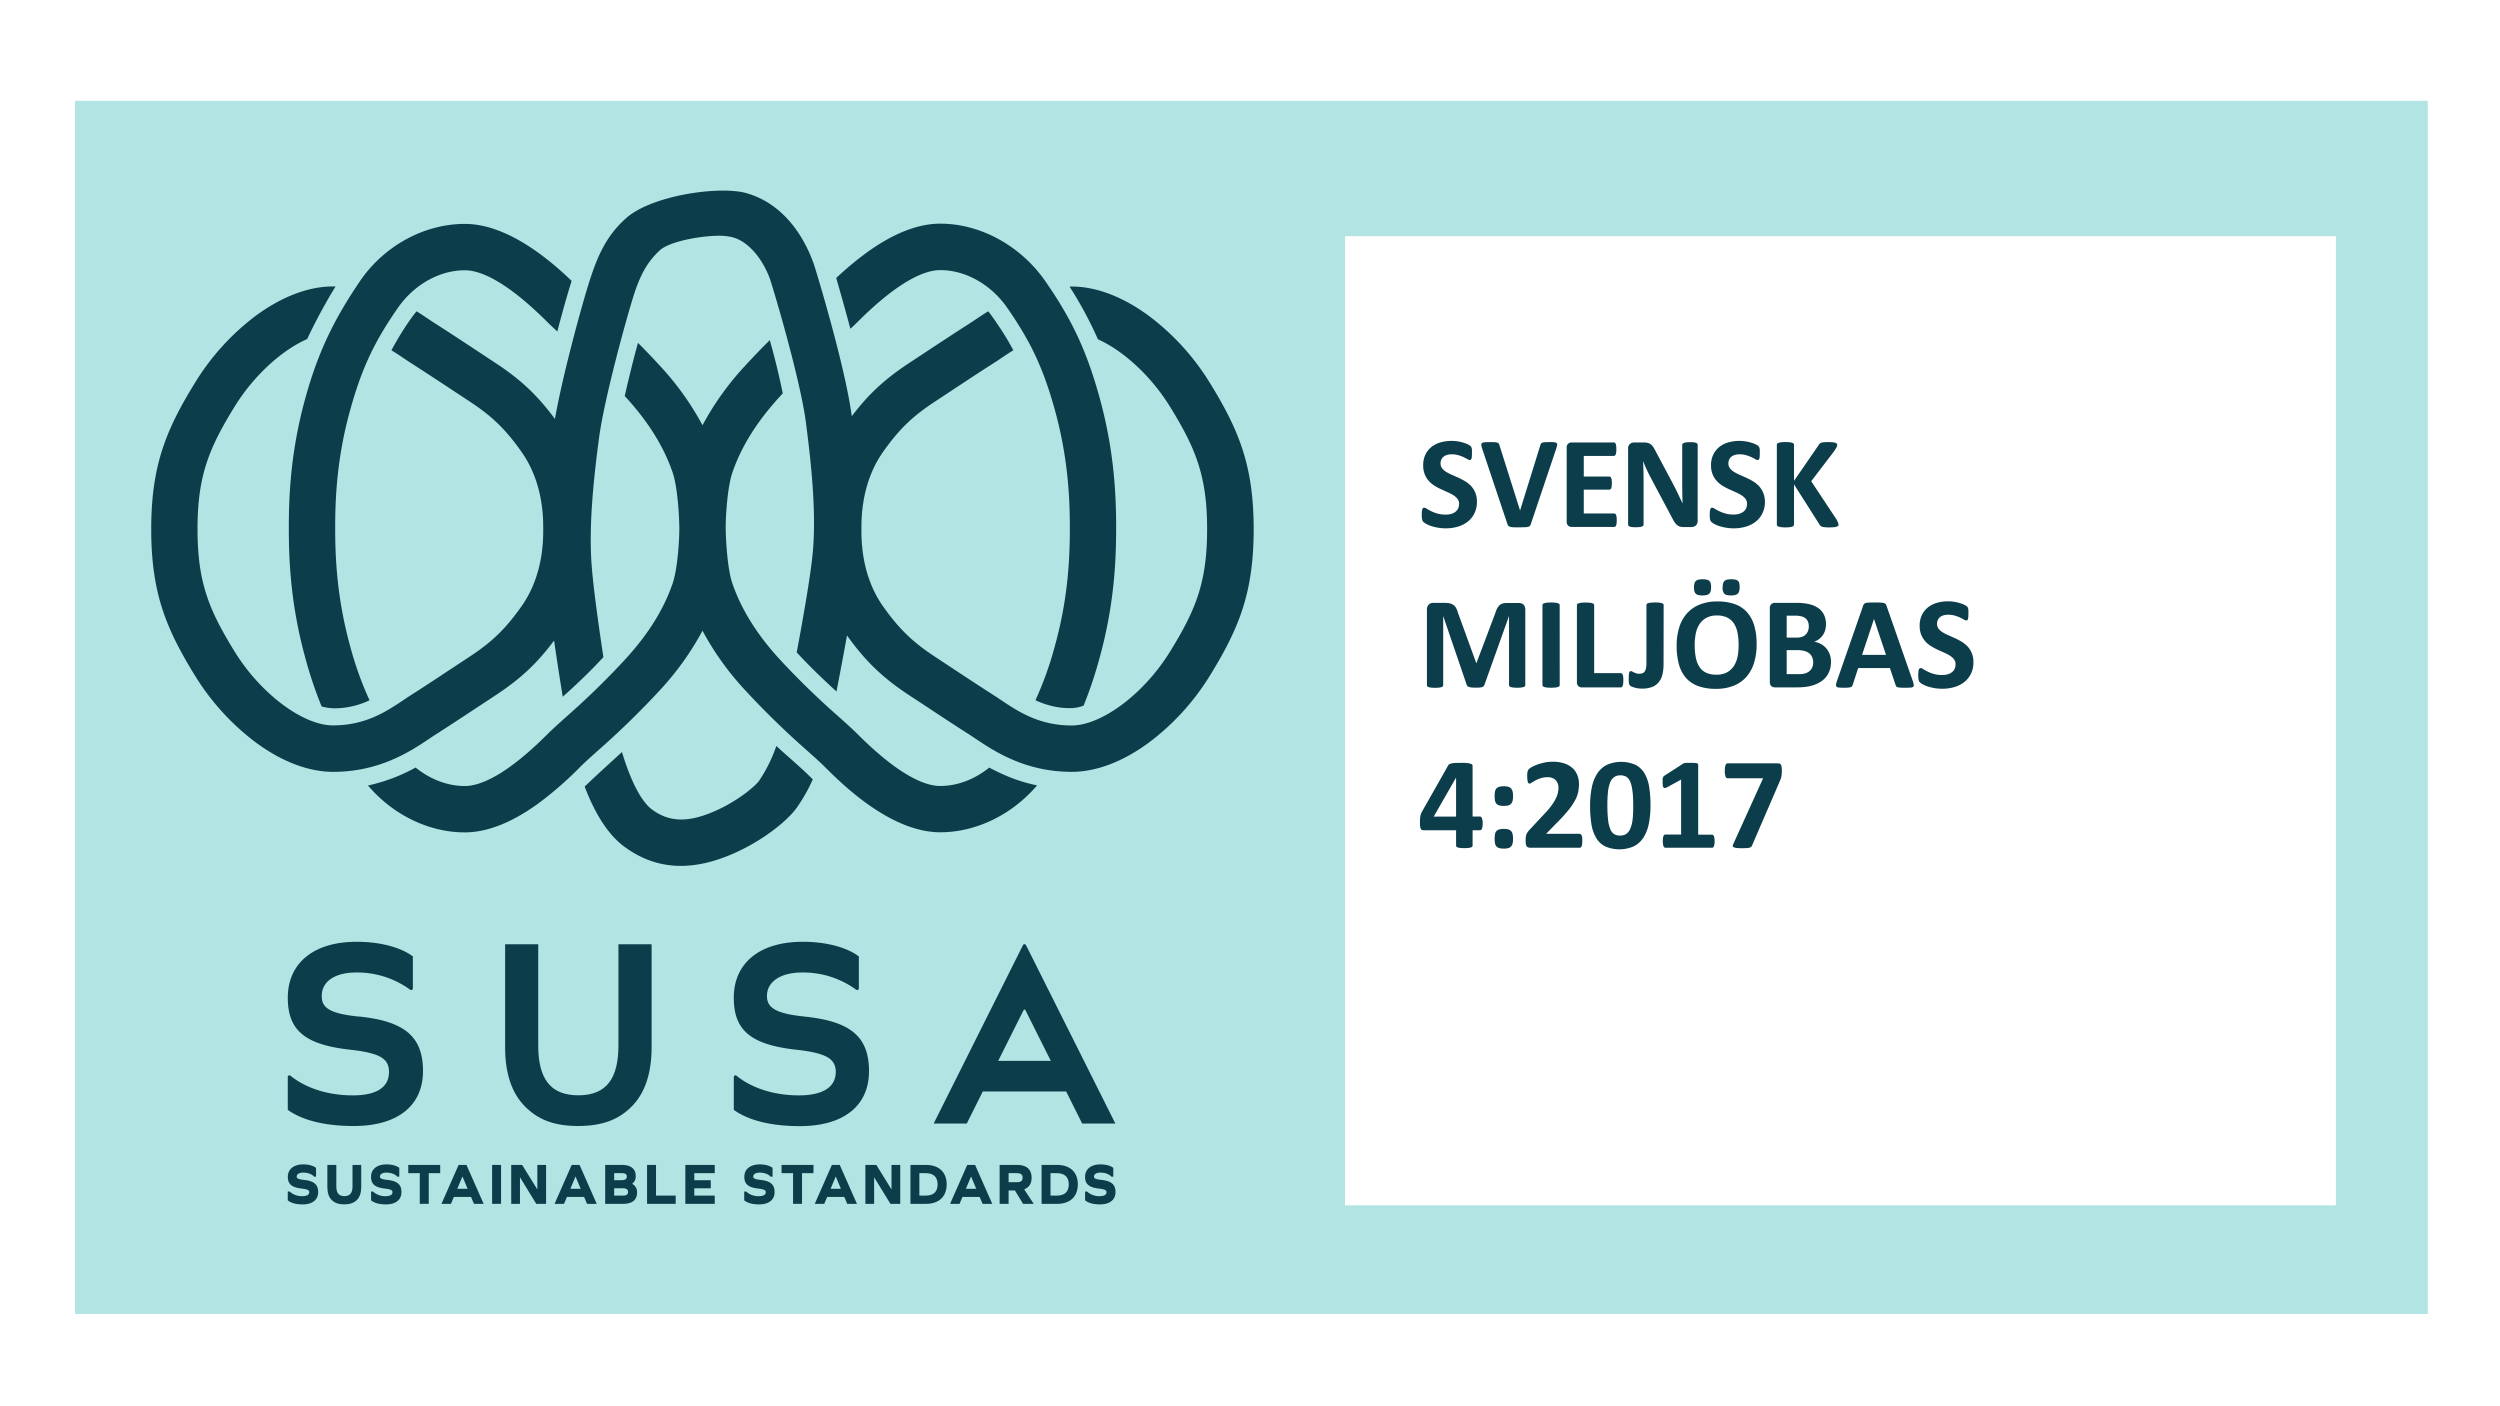
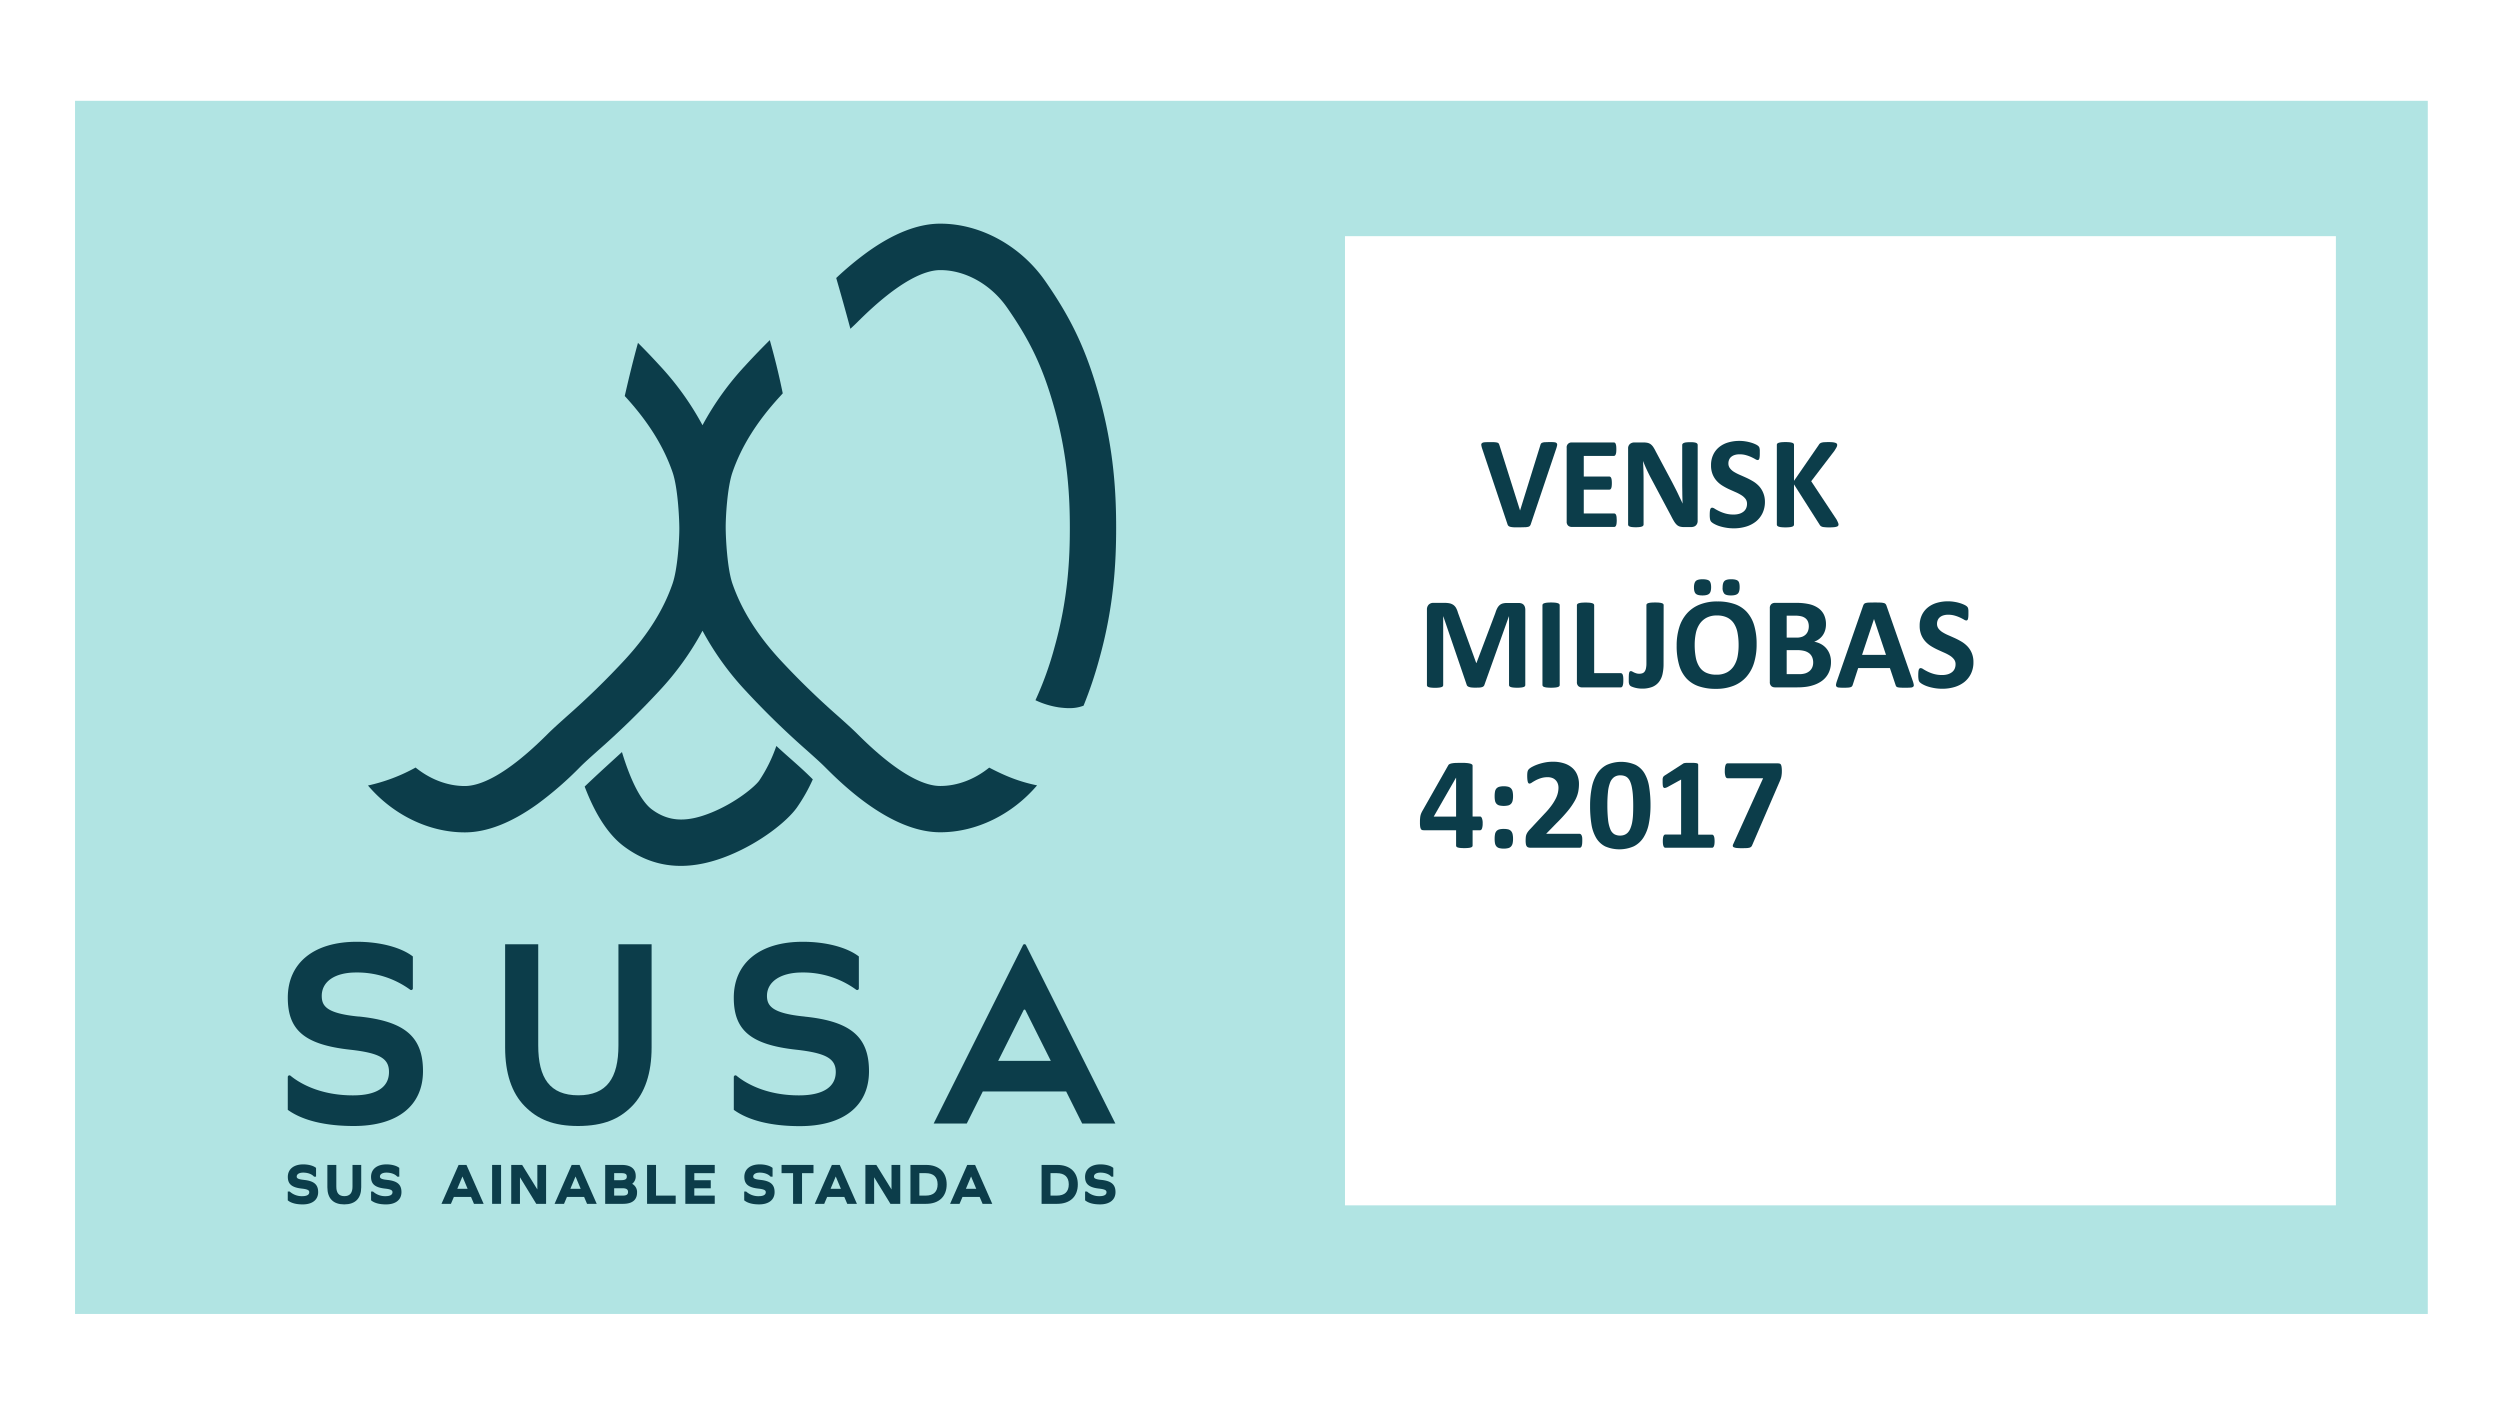
<svg xmlns="http://www.w3.org/2000/svg" id="Lager_1" data-name="Lager 1" viewBox="0 0 1496.11 841.33">
  <defs>
    <style>.cls-1{fill:#fff;}.cls-2{fill:#b1e4e3;}.cls-3{fill:#0c3d4a;}</style>
  </defs>
  <rect class="cls-1" width="1496.11" height="841.33" />
  <rect class="cls-2" x="44.9" y="60.33" width="1408" height="726" />
  <rect class="cls-1" x="804.9" y="141.33" width="593" height="580" />
-   <path class="cls-3" d="M884.11,300.33a15.57,15.57,0,0,1-1.48,7,14.49,14.49,0,0,1-4,5,17.6,17.6,0,0,1-5.93,3,25.2,25.2,0,0,1-7.27,1,26.31,26.31,0,0,1-4.86-.43,27.37,27.37,0,0,1-4-1,16.4,16.4,0,0,1-2.87-1.27,8.13,8.13,0,0,1-1.66-1.17,2.91,2.91,0,0,1-.72-1.47,12.75,12.75,0,0,1-.22-2.75c0-.81,0-1.48.08-2a6.19,6.19,0,0,1,.25-1.33,1.48,1.48,0,0,1,.47-.72,1.18,1.18,0,0,1,.69-.22,3.26,3.26,0,0,1,1.54.65,26.82,26.82,0,0,0,2.56,1.42,22.1,22.1,0,0,0,3.73,1.43,17.64,17.64,0,0,0,5,.64,11.59,11.59,0,0,0,3.36-.44,7.65,7.65,0,0,0,2.52-1.27,5.46,5.46,0,0,0,1.58-2,6.5,6.5,0,0,0,.55-2.69,4.75,4.75,0,0,0-.94-3,9.46,9.46,0,0,0-2.44-2.19,27.2,27.2,0,0,0-3.42-1.79c-1.28-.56-2.59-1.16-3.95-1.78a37.43,37.43,0,0,1-3.94-2.13,15.62,15.62,0,0,1-3.42-2.85A13.46,13.46,0,0,1,852.9,284a14.08,14.08,0,0,1-.94-5.43,14.3,14.3,0,0,1,1.35-6.38,13.1,13.1,0,0,1,3.63-4.57,15.39,15.39,0,0,1,5.39-2.72,23.58,23.58,0,0,1,6.59-.9,23,23,0,0,1,3.59.28,24.46,24.46,0,0,1,3.36.74,18.7,18.7,0,0,1,2.77,1.05,6.38,6.38,0,0,1,1.6,1,2.85,2.85,0,0,1,.53.66,3.15,3.15,0,0,1,.23.73,6.19,6.19,0,0,1,.14,1.13c0,.45,0,1,0,1.7s0,1.39-.06,1.91a7.43,7.43,0,0,1-.19,1.29,1.56,1.56,0,0,1-.39.74,1,1,0,0,1-.69.24,3.19,3.19,0,0,1-1.36-.55c-.63-.36-1.4-.76-2.31-1.19a22,22,0,0,0-3.16-1.17,14.08,14.08,0,0,0-3.95-.53,9.51,9.51,0,0,0-2.93.41,6.06,6.06,0,0,0-2.09,1.13,4.59,4.59,0,0,0-1.25,1.74,5.75,5.75,0,0,0-.41,2.15,4.74,4.74,0,0,0,.92,2.91,8.8,8.8,0,0,0,2.46,2.19,25.92,25.92,0,0,0,3.5,1.79c1.3.56,2.63,1.16,4,1.78a42.65,42.65,0,0,1,4,2.13,16.24,16.24,0,0,1,3.47,2.85,13.12,13.12,0,0,1,2.46,3.91A13.59,13.59,0,0,1,884.11,300.33Z" transform="translate(-0.26 -0.15)" />
  <path class="cls-3" d="M916.4,313.69a3.23,3.23,0,0,1-.51,1.07,1.91,1.91,0,0,1-1,.63,8.46,8.46,0,0,1-1.92.27c-.81,0-1.86.06-3.16.06-1,0-1.94,0-2.68,0s-1.37,0-1.89-.1a6.48,6.48,0,0,1-1.27-.23,2.72,2.72,0,0,1-.82-.39,1.63,1.63,0,0,1-.51-.57,4.32,4.32,0,0,1-.33-.84l-15-44.8a12.75,12.75,0,0,1-.57-2.23,1.34,1.34,0,0,1,.39-1.23,3.09,3.09,0,0,1,1.66-.51c.78-.06,1.88-.09,3.28-.09,1.2,0,2.14,0,2.82.07a6.77,6.77,0,0,1,1.56.28,1.32,1.32,0,0,1,.76.58,6.3,6.3,0,0,1,.41,1l12.31,39h0L922,266.82a4,4,0,0,1,.4-1.08,1.51,1.51,0,0,1,.8-.64,5.46,5.46,0,0,1,1.62-.32c.7,0,1.66-.07,2.89-.07s2.13,0,2.79.11a2.06,2.06,0,0,1,1.37.57,1.56,1.56,0,0,1,.23,1.27,14.44,14.44,0,0,1-.6,2.19Z" transform="translate(-0.26 -0.15)" />
-   <path class="cls-3" d="M967.79,311.46a16.37,16.37,0,0,1-.1,1.9,5.07,5.07,0,0,1-.29,1.23,1.6,1.6,0,0,1-.49.68,1,1,0,0,1-.65.22H940.87a3.2,3.2,0,0,1-2.16-.76,3.12,3.12,0,0,1-.88-2.48V268.18a2.86,2.86,0,0,1,3-3.24h25.24a1,1,0,0,1,.62.2,1.41,1.41,0,0,1,.47.68,5.46,5.46,0,0,1,.3,1.25,17,17,0,0,1,.09,1.93,16.27,16.27,0,0,1-.09,1.86,5,5,0,0,1-.3,1.23,1.57,1.57,0,0,1-.47.68.94.94,0,0,1-.62.22H948.06v12.34h15.27a1,1,0,0,1,.65.22,1.59,1.59,0,0,1,.49.66,4.38,4.38,0,0,1,.29,1.21,14.06,14.06,0,0,1,.1,1.86,13.82,13.82,0,0,1-.1,1.87,4.31,4.31,0,0,1-.29,1.19,1.49,1.49,0,0,1-.49.65,1.15,1.15,0,0,1-.65.19H948.06v14.26h18.2a1,1,0,0,1,.65.22,1.6,1.6,0,0,1,.49.68,5.07,5.07,0,0,1,.29,1.23A16.32,16.32,0,0,1,967.79,311.46Z" transform="translate(-0.26 -0.15)" />
+   <path class="cls-3" d="M967.79,311.46a16.37,16.37,0,0,1-.1,1.9,5.07,5.07,0,0,1-.29,1.23,1.6,1.6,0,0,1-.49.68,1,1,0,0,1-.65.22H940.87a3.2,3.2,0,0,1-2.16-.76,3.12,3.12,0,0,1-.88-2.48V268.18a2.86,2.86,0,0,1,3-3.24h25.24a1,1,0,0,1,.62.2,1.41,1.41,0,0,1,.47.68,5.46,5.46,0,0,1,.3,1.25,17,17,0,0,1,.09,1.93,16.27,16.27,0,0,1-.09,1.86,5,5,0,0,1-.3,1.23,1.57,1.57,0,0,1-.47.68.94.94,0,0,1-.62.22H948.06v12.34h15.27a1,1,0,0,1,.65.22,1.59,1.59,0,0,1,.49.66,4.38,4.38,0,0,1,.29,1.21,14.06,14.06,0,0,1,.1,1.86,13.82,13.82,0,0,1-.1,1.87,4.31,4.31,0,0,1-.29,1.19,1.49,1.49,0,0,1-.49.65,1.15,1.15,0,0,1-.65.19H948.06v14.26h18.2a1,1,0,0,1,.65.22,1.6,1.6,0,0,1,.49.68,5.07,5.07,0,0,1,.29,1.23Z" transform="translate(-0.26 -0.15)" />
  <path class="cls-3" d="M1016.21,311.89a3.92,3.92,0,0,1-.31,1.61,3.58,3.58,0,0,1-.84,1.17,3.23,3.23,0,0,1-1.25.68,5.23,5.23,0,0,1-1.47.22H1008a9.17,9.17,0,0,1-2.37-.28,4.69,4.69,0,0,1-1.83-1,9,9,0,0,1-1.62-2c-.52-.82-1.11-1.88-1.76-3.18l-12.58-23.63q-1.09-2.11-2.23-4.55t-2-4.75h-.07c.1,1.87.18,3.74.23,5.61s.08,3.78.08,5.76V314a1.19,1.19,0,0,1-.22.71,1.62,1.62,0,0,1-.74.52,5.32,5.32,0,0,1-1.42.33,18.09,18.09,0,0,1-2.31.12,17.73,17.73,0,0,1-2.27-.12,5.06,5.06,0,0,1-1.4-.33,1.48,1.48,0,0,1-.7-.52,1.25,1.25,0,0,1-.2-.71V268.61a3.43,3.43,0,0,1,1.07-2.75,4,4,0,0,1,2.64-.92h5.51a11,11,0,0,1,2.5.25,5.23,5.23,0,0,1,1.82.84,6.82,6.82,0,0,1,1.5,1.63,20.34,20.34,0,0,1,1.44,2.55l9.85,18.48c.57,1.12,1.14,2.22,1.7,3.3s1.1,2.16,1.62,3.24,1,2.15,1.52,3.19,1,2.08,1.45,3.12h0q-.12-2.73-.18-5.7c0-2-.06-3.87-.06-5.66V266.46a1.12,1.12,0,0,1,.24-.7,1.82,1.82,0,0,1,.78-.55,5.49,5.49,0,0,1,1.44-.33c.6-.06,1.37-.1,2.31-.1s1.62,0,2.22.1a4.8,4.8,0,0,1,1.39.33,1.56,1.56,0,0,1,.68.55,1.3,1.3,0,0,1,.2.7Z" transform="translate(-0.26 -0.15)" />
  <path class="cls-3" d="M1056.47,300.33a15.57,15.57,0,0,1-1.49,7,14.46,14.46,0,0,1-4,5,17.56,17.56,0,0,1-5.94,3,25.13,25.13,0,0,1-7.26,1,26.5,26.5,0,0,1-4.87-.43,26.88,26.88,0,0,1-4-1,16.07,16.07,0,0,1-2.87-1.27,7.85,7.85,0,0,1-1.66-1.17,3,3,0,0,1-.73-1.47,13.57,13.57,0,0,1-.21-2.75,19.44,19.44,0,0,1,.08-2,5.63,5.63,0,0,1,.25-1.33,1.42,1.42,0,0,1,.47-.72,1.15,1.15,0,0,1,.68-.22,3.28,3.28,0,0,1,1.55.65A26.5,26.5,0,0,0,1029,306a22.57,22.57,0,0,0,3.74,1.43,17.57,17.57,0,0,0,5,.64,11.59,11.59,0,0,0,3.36-.44,7.65,7.65,0,0,0,2.52-1.27,5.49,5.49,0,0,0,1.59-2,6.5,6.5,0,0,0,.54-2.69,4.74,4.74,0,0,0-.93-3,9.35,9.35,0,0,0-2.45-2.19,26.37,26.37,0,0,0-3.41-1.79c-1.28-.56-2.6-1.16-4-1.78a37.43,37.43,0,0,1-3.94-2.13,15.62,15.62,0,0,1-3.42-2.85,13.25,13.25,0,0,1-2.44-3.93,14.08,14.08,0,0,1-.94-5.43,14.3,14.3,0,0,1,1.35-6.38,13,13,0,0,1,3.63-4.57,15.3,15.3,0,0,1,5.39-2.72,23.51,23.51,0,0,1,6.58-.9,23,23,0,0,1,3.6.28,24.64,24.64,0,0,1,3.35.74,18.42,18.42,0,0,1,2.78,1.05,6.58,6.58,0,0,1,1.6,1,2.85,2.85,0,0,1,.53.66,3.15,3.15,0,0,1,.23.73,7.22,7.22,0,0,1,.14,1.13c0,.45,0,1,0,1.7s0,1.39-.06,1.91a7.32,7.32,0,0,1-.2,1.29,1.47,1.47,0,0,1-.39.74.94.94,0,0,1-.68.24,3.22,3.22,0,0,1-1.37-.55c-.62-.36-1.39-.76-2.3-1.19a22.1,22.1,0,0,0-3.17-1.17,14,14,0,0,0-3.94-.53,9.51,9.51,0,0,0-2.93.41,6,6,0,0,0-2.09,1.13,4.48,4.48,0,0,0-1.25,1.74,5.56,5.56,0,0,0-.41,2.15,4.68,4.68,0,0,0,.92,2.91,8.8,8.8,0,0,0,2.46,2.19,26.38,26.38,0,0,0,3.49,1.79c1.3.56,2.63,1.16,4,1.78a41.28,41.28,0,0,1,4,2.13,16.55,16.55,0,0,1,3.48,2.85,13.53,13.53,0,0,1,2.46,3.91A13.77,13.77,0,0,1,1056.47,300.33Z" transform="translate(-0.26 -0.15)" />
  <path class="cls-3" d="M1100.51,314a1.41,1.41,0,0,1-.21.77,1.59,1.59,0,0,1-.82.54,7,7,0,0,1-1.66.33,24.35,24.35,0,0,1-2.66.12,24,24,0,0,1-3.65-.19,3.59,3.59,0,0,1-1.6-.59,2.8,2.8,0,0,1-.77-.94l-15.27-24v24a1.26,1.26,0,0,1-.23.75,1.81,1.81,0,0,1-.82.52,6.46,6.46,0,0,1-1.57.33,21.15,21.15,0,0,1-2.5.12,21.37,21.37,0,0,1-2.48-.12,6.44,6.44,0,0,1-1.58-.33,2,2,0,0,1-.84-.52,1.15,1.15,0,0,1-.25-.75V266.39a1.15,1.15,0,0,1,.25-.75,1.85,1.85,0,0,1,.84-.5,8.34,8.34,0,0,1,1.58-.32,24.21,24.21,0,0,1,2.48-.11,23.94,23.94,0,0,1,2.5.11,8.39,8.39,0,0,1,1.57.32,1.72,1.72,0,0,1,.82.5,1.26,1.26,0,0,1,.23.75v21.52l14.81-21.48a2.8,2.8,0,0,1,.66-.84,2.73,2.73,0,0,1,1-.53,7.91,7.91,0,0,1,1.6-.28c.65,0,1.48-.07,2.5-.07a25.8,25.8,0,0,1,2.58.11,7.43,7.43,0,0,1,1.62.34,1.76,1.76,0,0,1,.84.52,1.2,1.2,0,0,1,.23.71,3.09,3.09,0,0,1-.35,1.36c-.24.47-.68,1.21-1.33,2.23l-13.87,18.16L1099.3,311a18.94,18.94,0,0,1,1,2.12A3.15,3.15,0,0,1,1100.51,314Z" transform="translate(-0.26 -0.15)" />
  <path class="cls-3" d="M913.06,410.08a1.21,1.21,0,0,1-.22.7,1.47,1.47,0,0,1-.78.51,7.22,7.22,0,0,1-1.5.31,19.49,19.49,0,0,1-2.39.12,18.94,18.94,0,0,1-2.34-.12,6.83,6.83,0,0,1-1.49-.31,1.66,1.66,0,0,1-.78-.51,1.15,1.15,0,0,1-.23-.7V369h-.08L888.6,410a1.8,1.8,0,0,1-.51.84,2.46,2.46,0,0,1-1,.53,6.59,6.59,0,0,1-1.55.25c-.62,0-1.38.06-2.26.06a21,21,0,0,1-2.27-.1,6.22,6.22,0,0,1-1.54-.31,2.9,2.9,0,0,1-1-.53,1.5,1.5,0,0,1-.47-.74L864,369h-.07v41.13a1.21,1.21,0,0,1-.22.7,1.5,1.5,0,0,1-.8.51,7.52,7.52,0,0,1-1.5.31,23.17,23.17,0,0,1-4.71,0,6.94,6.94,0,0,1-1.5-.31,1.55,1.55,0,0,1-.79-.51,1.2,1.2,0,0,1-.21-.7V365a4.11,4.11,0,0,1,1.05-3,3.79,3.79,0,0,1,2.82-1.06h6.72a14.45,14.45,0,0,1,3.08.29,6.21,6.21,0,0,1,2.23,1,5.6,5.6,0,0,1,1.56,1.8,12.59,12.59,0,0,1,1.09,2.75l10.94,30.12h.16l11.33-30a14.75,14.75,0,0,1,1.11-2.77,6.27,6.27,0,0,1,1.41-1.84,4.65,4.65,0,0,1,1.89-1,10.14,10.14,0,0,1,2.54-.29H909a5.45,5.45,0,0,1,1.82.27,3.21,3.21,0,0,1,1.25.8,3.73,3.73,0,0,1,.74,1.29,5.49,5.49,0,0,1,.26,1.74Z" transform="translate(-0.26 -0.15)" />
  <path class="cls-3" d="M933.66,410.08a1.06,1.06,0,0,1-.25.7,1.78,1.78,0,0,1-.84.51,7.62,7.62,0,0,1-1.56.31,25.89,25.89,0,0,1-5,0,7.57,7.57,0,0,1-1.58-.31,1.68,1.68,0,0,1-.84-.51,1.06,1.06,0,0,1-.26-.7V362.35a1.11,1.11,0,0,1,.26-.71,1.79,1.79,0,0,1,.85-.5,9,9,0,0,1,1.59-.32,23.51,23.51,0,0,1,2.46-.11,24.08,24.08,0,0,1,2.5.11,8.26,8.26,0,0,1,1.56.32,1.85,1.85,0,0,1,.84.5,1.1,1.1,0,0,1,.25.71Z" transform="translate(-0.26 -0.15)" />
  <path class="cls-3" d="M971.73,407.19a18,18,0,0,1-.09,2,6.14,6.14,0,0,1-.3,1.33,1.64,1.64,0,0,1-.49.76,1,1,0,0,1-.68.24H947a3.22,3.22,0,0,1-2.17-.76,3.12,3.12,0,0,1-.88-2.48v-45.9a1.1,1.1,0,0,1,.25-.71,1.85,1.85,0,0,1,.84-.5,8.3,8.3,0,0,1,1.59-.32,28.24,28.24,0,0,1,5,0,8.26,8.26,0,0,1,1.56.32,1.85,1.85,0,0,1,.84.5,1.1,1.1,0,0,1,.25.71V403h15.9a1.07,1.07,0,0,1,.68.22,1.48,1.48,0,0,1,.49.7,5.47,5.47,0,0,1,.3,1.29A18,18,0,0,1,971.73,407.19Z" transform="translate(-0.26 -0.15)" />
  <path class="cls-3" d="M995.81,397.43a27.26,27.26,0,0,1-.64,6.19A11.65,11.65,0,0,1,993,408.3a9.66,9.66,0,0,1-4,2.95,16.42,16.42,0,0,1-6.17,1,15.14,15.14,0,0,1-2.33-.18,14.72,14.72,0,0,1-2.11-.45,12.68,12.68,0,0,1-1.66-.58,3,3,0,0,1-.93-.57,2.41,2.41,0,0,1-.39-.53,2.77,2.77,0,0,1-.28-.72,5.32,5.32,0,0,1-.15-1.11c0-.44,0-1,0-1.68q0-1.33.06-2.25a7.41,7.41,0,0,1,.19-1.44,1.47,1.47,0,0,1,.39-.75,1,1,0,0,1,.65-.21,1.93,1.93,0,0,1,.82.25c.31.17.66.35,1,.53a12.76,12.76,0,0,0,1.37.53,5.91,5.91,0,0,0,1.83.25,5.5,5.5,0,0,0,1.86-.29,2.82,2.82,0,0,0,1.33-1,5.15,5.15,0,0,0,.8-1.93,14.8,14.8,0,0,0,.27-3.12V362.27a1,1,0,0,1,.26-.68,1.77,1.77,0,0,1,.82-.49,7.27,7.27,0,0,1,1.58-.3c.67-.06,1.51-.09,2.5-.09s1.81,0,2.46.09a8.09,8.09,0,0,1,1.58.3,1.87,1.87,0,0,1,.86.49,1,1,0,0,1,.25.68Z" transform="translate(-0.26 -0.15)" />
  <path class="cls-3" d="M1051.5,385.63a37.49,37.49,0,0,1-1.56,11.25,22.65,22.65,0,0,1-4.65,8.42,20,20,0,0,1-7.64,5.27,28.24,28.24,0,0,1-10.52,1.82,31,31,0,0,1-10.3-1.55,17.8,17.8,0,0,1-7.32-4.7,20.22,20.22,0,0,1-4.4-8.05,40.74,40.74,0,0,1-1.46-11.56,36.35,36.35,0,0,1,1.56-11,22.45,22.45,0,0,1,4.65-8.34,20.24,20.24,0,0,1,7.64-5.27,27.94,27.94,0,0,1,10.56-1.84,30.8,30.8,0,0,1,10.14,1.53,17.7,17.7,0,0,1,7.34,4.68,20.53,20.53,0,0,1,4.46,8A38.54,38.54,0,0,1,1051.5,385.63Zm-27.23-34.06c0,1.82-.35,3.1-1.07,3.82s-2.08,1.1-4.08,1.1-3.36-.35-4.06-1.06-1.06-1.94-1.06-3.71.37-3.13,1.09-3.85,2.09-1.07,4.07-1.07,3.39.35,4.08,1S1024.27,349.77,1024.27,351.57Zm16.45,34.61a38.31,38.31,0,0,0-.63-7.25,15.55,15.55,0,0,0-2.12-5.59,10.22,10.22,0,0,0-4-3.59,13.69,13.69,0,0,0-6.25-1.27,12.83,12.83,0,0,0-6.33,1.43,11.69,11.69,0,0,0-4.1,3.8,15.63,15.63,0,0,0-2.2,5.57,33.88,33.88,0,0,0-.65,6.74,39.88,39.88,0,0,0,.63,7.44,15.67,15.67,0,0,0,2.11,5.64,9.56,9.56,0,0,0,4,3.58,14.21,14.21,0,0,0,6.29,1.23,12.94,12.94,0,0,0,6.33-1.41,11.3,11.3,0,0,0,4.1-3.82,16.24,16.24,0,0,0,2.21-5.65A35.65,35.65,0,0,0,1040.72,386.18Zm.62-34.61c0,1.82-.36,3.1-1.09,3.82s-2.1,1.1-4.1,1.1-3.35-.35-4-1.06a5.24,5.24,0,0,1-1-3.71c0-1.85.36-3.13,1.08-3.85s2.07-1.07,4.08-1.07,3.36.35,4.06,1S1041.34,349.77,1041.34,351.57Z" transform="translate(-0.26 -0.15)" />
  <path class="cls-3" d="M1096,396.33a14.92,14.92,0,0,1-.75,4.88,12.89,12.89,0,0,1-5.17,6.76,18.08,18.08,0,0,1-4,2,24.25,24.25,0,0,1-4.66,1.16,38.72,38.72,0,0,1-5.53.37h-13.44a3.24,3.24,0,0,1-2.17-.76,3.15,3.15,0,0,1-.88-2.48V364.18a3.15,3.15,0,0,1,.88-2.48,3.19,3.19,0,0,1,2.17-.76h12.7a34,34,0,0,1,7.87.78,15.36,15.36,0,0,1,5.43,2.37,10.47,10.47,0,0,1,3.38,4,13,13,0,0,1,1.17,5.7,12.47,12.47,0,0,1-.47,3.46,10.34,10.34,0,0,1-1.37,2.95,10,10,0,0,1-2.21,2.34,10.86,10.86,0,0,1-3,1.64,13.37,13.37,0,0,1,4,1.37,11.24,11.24,0,0,1,3.17,2.52,11.86,11.86,0,0,1,2.12,3.61A13.11,13.11,0,0,1,1096,396.33ZM1082.73,375a7.59,7.59,0,0,0-.46-2.73,5,5,0,0,0-1.41-2,6.3,6.3,0,0,0-2.36-1.23,13.54,13.54,0,0,0-3.81-.43h-5.2v13.12h5.74a9.68,9.68,0,0,0,3.56-.53,6.23,6.23,0,0,0,2.21-1.44,5.83,5.83,0,0,0,1.3-2.15A7.75,7.75,0,0,0,1082.73,375Zm2.62,21.64a8,8,0,0,0-.58-3.14,6.06,6.06,0,0,0-1.72-2.33,8.07,8.07,0,0,0-2.89-1.44,16.9,16.9,0,0,0-4.57-.51h-6.1v14.38h7.42a12.49,12.49,0,0,0,3.62-.45,7.59,7.59,0,0,0,2.54-1.33,6.29,6.29,0,0,0,1.68-2.19A7.09,7.09,0,0,0,1085.35,396.68Z" transform="translate(-0.26 -0.15)" />
  <path class="cls-3" d="M1144.94,407.66a13.16,13.16,0,0,1,.59,2.23,1.37,1.37,0,0,1-.31,1.23,2.57,2.57,0,0,1-1.53.5c-.73.07-1.73.1-3,.1s-2.37,0-3.11-.06a7.63,7.63,0,0,1-1.7-.23,1.57,1.57,0,0,1-.82-.49,2.5,2.5,0,0,1-.39-.82l-3.4-10.16h-19l-3.21,9.89a3,3,0,0,1-.41.91,1.64,1.64,0,0,1-.82.59,6,6,0,0,1-1.6.29c-.69.06-1.59.08-2.71.08a25.56,25.56,0,0,1-2.82-.12,2.1,2.1,0,0,1-1.4-.56,1.56,1.56,0,0,1-.28-1.27,13.13,13.13,0,0,1,.59-2.19l15.59-44.84a3.88,3.88,0,0,1,.54-1.08,1.94,1.94,0,0,1,1-.62,8,8,0,0,1,1.89-.28c.81,0,1.88-.05,3.21-.05,1.53,0,2.76,0,3.67.05a10,10,0,0,1,2.13.28,2,2,0,0,1,1.09.64,4,4,0,0,1,.57,1.17Zm-23.2-37.07h0l-7.15,21.48h14.34Z" transform="translate(-0.26 -0.15)" />
  <path class="cls-3" d="M1181.25,396.33a15.57,15.57,0,0,1-1.48,7,14.46,14.46,0,0,1-4,5,17.65,17.65,0,0,1-5.94,3,25.2,25.2,0,0,1-7.27,1,26.47,26.47,0,0,1-4.86-.43,26.88,26.88,0,0,1-4-1,16.53,16.53,0,0,1-2.88-1.27,8.42,8.42,0,0,1-1.66-1.17,3,3,0,0,1-.72-1.47,13.57,13.57,0,0,1-.21-2.75,19.44,19.44,0,0,1,.08-2,5.63,5.63,0,0,1,.25-1.33,1.42,1.42,0,0,1,.47-.72,1.13,1.13,0,0,1,.68-.22,3.22,3.22,0,0,1,1.54.65,28.12,28.12,0,0,0,2.56,1.42,22.44,22.44,0,0,0,3.73,1.43,17.69,17.69,0,0,0,5,.64,11.59,11.59,0,0,0,3.36-.44,7.65,7.65,0,0,0,2.52-1.27,5.36,5.36,0,0,0,1.58-2,6.34,6.34,0,0,0,.55-2.69,4.69,4.69,0,0,0-.94-3,9.3,9.3,0,0,0-2.44-2.19,25.88,25.88,0,0,0-3.42-1.79c-1.27-.56-2.59-1.16-3.94-1.78a37.58,37.58,0,0,1-3.95-2.13,15.8,15.8,0,0,1-3.41-2.85A13.48,13.48,0,0,1,1150,380a14.27,14.27,0,0,1-.93-5.43,14.43,14.43,0,0,1,1.34-6.38,13,13,0,0,1,3.64-4.57,15.3,15.3,0,0,1,5.39-2.72,23.51,23.51,0,0,1,6.58-.9,22.76,22.76,0,0,1,3.59.28,24.46,24.46,0,0,1,3.36.74,18.84,18.84,0,0,1,2.78,1.05,6.58,6.58,0,0,1,1.6,1,3.15,3.15,0,0,1,.53.66,3.72,3.72,0,0,1,.23.73,8.66,8.66,0,0,1,.14,1.13c0,.45,0,1,0,1.7s0,1.39-.06,1.91a7.32,7.32,0,0,1-.2,1.29,1.47,1.47,0,0,1-.39.74,1,1,0,0,1-.68.24,3.17,3.17,0,0,1-1.37-.55c-.63-.36-1.39-.76-2.3-1.19a22.1,22.1,0,0,0-3.17-1.17,14,14,0,0,0-3.94-.53,9.51,9.51,0,0,0-2.93.41,6,6,0,0,0-2.09,1.13,4.48,4.48,0,0,0-1.25,1.74,5.56,5.56,0,0,0-.41,2.15,4.74,4.74,0,0,0,.91,2.91,9,9,0,0,0,2.47,2.19,25.77,25.77,0,0,0,3.49,1.79c1.3.56,2.63,1.16,4,1.78a41.28,41.28,0,0,1,4,2.13,16.55,16.55,0,0,1,3.48,2.85,13.53,13.53,0,0,1,2.46,3.91A13.78,13.78,0,0,1,1181.25,396.33Z" transform="translate(-0.26 -0.15)" />
  <path class="cls-3" d="M887.55,493a8.67,8.67,0,0,1-.41,3c-.28.69-.65,1-1.12,1h-4.49v9.14a1.07,1.07,0,0,1-.23.68,1.72,1.72,0,0,1-.82.49,7.06,7.06,0,0,1-1.53.29,22.67,22.67,0,0,1-2.42.1,22.32,22.32,0,0,1-2.36-.1,6.61,6.61,0,0,1-1.52-.29,1.6,1.6,0,0,1-.79-.49,1.12,1.12,0,0,1-.21-.68V497H852.31a3.2,3.2,0,0,1-1-.14,1.35,1.35,0,0,1-.73-.62,4.28,4.28,0,0,1-.43-1.41,17.57,17.57,0,0,1-.13-2.44c0-.83,0-1.56.06-2.17a14.94,14.94,0,0,1,.19-1.66,7.8,7.8,0,0,1,.39-1.4,12.36,12.36,0,0,1,.65-1.41l15.7-27.7a1.62,1.62,0,0,1,.66-.6A5.13,5.13,0,0,1,869,457a15.86,15.86,0,0,1,2.13-.26c.86,0,1.9-.07,3.13-.07s2.46,0,3.4.09a12.82,12.82,0,0,1,2.24.32,3.42,3.42,0,0,1,1.23.52.94.94,0,0,1,.39.75v30.43H886c.42,0,.78.32,1.08.95A8.12,8.12,0,0,1,887.55,493Zm-15.9-27.39h-.08l-13.32,23.25h13.4Z" transform="translate(-0.26 -0.15)" />
  <path class="cls-3" d="M905.73,476.63a11.63,11.63,0,0,1-.27,2.73,4.05,4.05,0,0,1-.92,1.8,3.53,3.53,0,0,1-1.7,1,12.3,12.3,0,0,1-5.31,0,3.57,3.57,0,0,1-1.7-1,3.81,3.81,0,0,1-.88-1.8,13.83,13.83,0,0,1-.23-2.73,14.65,14.65,0,0,1,.23-2.81,3.82,3.82,0,0,1,.88-1.84,3.68,3.68,0,0,1,1.7-1,11.52,11.52,0,0,1,5.31,0,3.63,3.63,0,0,1,1.7,1,4,4,0,0,1,.92,1.84A12.31,12.31,0,0,1,905.73,476.63Zm0,25.51a11.87,11.87,0,0,1-.27,2.75,4.08,4.08,0,0,1-.92,1.82,3.44,3.44,0,0,1-1.7,1,11.9,11.9,0,0,1-5.31,0,3.48,3.48,0,0,1-1.7-1,3.84,3.84,0,0,1-.88-1.82,14.12,14.12,0,0,1-.23-2.75,14.83,14.83,0,0,1,.23-2.8,3.86,3.86,0,0,1,.88-1.85,3.57,3.57,0,0,1,1.7-1,12.3,12.3,0,0,1,5.31,0,3.53,3.53,0,0,1,1.7,1,4.09,4.09,0,0,1,.92,1.85A12.46,12.46,0,0,1,905.73,502.14Z" transform="translate(-0.26 -0.15)" />
  <path class="cls-3" d="M947.16,503.31a17.62,17.62,0,0,1-.09,1.93,5.8,5.8,0,0,1-.3,1.31,1.46,1.46,0,0,1-.51.72,1.14,1.14,0,0,1-.7.22H916.5a6,6,0,0,1-1.49-.16,1.9,1.9,0,0,1-1-.6,2.9,2.9,0,0,1-.57-1.31,12.18,12.18,0,0,1-.17-2.23,19.83,19.83,0,0,1,.11-2.21,6.16,6.16,0,0,1,.43-1.64,7.87,7.87,0,0,1,.8-1.4,14.77,14.77,0,0,1,1.27-1.51l8.75-9.37a45.31,45.31,0,0,0,4.22-5,29.37,29.37,0,0,0,2.5-4.1,15.18,15.18,0,0,0,1.23-3.42,14.4,14.4,0,0,0,.34-3,7.31,7.31,0,0,0-.41-2.44,5.71,5.71,0,0,0-1.22-2,5.32,5.32,0,0,0-2-1.35,7.53,7.53,0,0,0-2.85-.49,13,13,0,0,0-4.08.59,19.69,19.69,0,0,0-3.13,1.3c-.89.49-1.64.93-2.24,1.33a2.83,2.83,0,0,1-1.41.61.83.83,0,0,1-.6-.24,1.58,1.58,0,0,1-.41-.78,8.7,8.7,0,0,1-.26-1.46c-.06-.61-.1-1.36-.1-2.25q0-.9.06-1.5a6.64,6.64,0,0,1,.18-1.06,3.1,3.1,0,0,1,.31-.78,4.19,4.19,0,0,1,.68-.8,9.62,9.62,0,0,1,1.8-1.19,22.94,22.94,0,0,1,3.22-1.41,31.76,31.76,0,0,1,4.22-1.15,24.3,24.3,0,0,1,4.81-.47,21.34,21.34,0,0,1,6.89,1,13.62,13.62,0,0,1,4.9,2.77,11,11,0,0,1,2.91,4.22,14.24,14.24,0,0,1,1,5.25,24.47,24.47,0,0,1-.47,4.85,18.27,18.27,0,0,1-1.95,5.13,40.54,40.54,0,0,1-4.18,6.1,97.13,97.13,0,0,1-7.15,7.75l-5.9,6.06h19.93a1.26,1.26,0,0,1,.72.23,1.83,1.83,0,0,1,.56.72,4.55,4.55,0,0,1,.36,1.29A14.87,14.87,0,0,1,947.16,503.31Z" transform="translate(-0.26 -0.15)" />
  <path class="cls-3" d="M988,482A56.13,56.13,0,0,1,987,493a23.81,23.81,0,0,1-3.19,8.32,14.82,14.82,0,0,1-5.74,5.27,21.43,21.43,0,0,1-17.24.06,13.34,13.34,0,0,1-5.39-5.12,23.41,23.41,0,0,1-2.8-8.16,67.65,67.65,0,0,1-.8-10.92,54.58,54.58,0,0,1,1-10.92,24.16,24.16,0,0,1,3.2-8.34,14.89,14.89,0,0,1,5.74-5.27,21.41,21.41,0,0,1,17.23-.06,13.4,13.4,0,0,1,5.41,5.12,22.93,22.93,0,0,1,2.77,8.16A69,69,0,0,1,988,482Zm-10.35.51q0-3.6-.19-6.35a37,37,0,0,0-.61-4.79,17.46,17.46,0,0,0-1-3.43,7.08,7.08,0,0,0-1.47-2.25,4.83,4.83,0,0,0-2-1.19,7.73,7.73,0,0,0-2.42-.35,6.23,6.23,0,0,0-3.81,1.11,7.38,7.38,0,0,0-2.38,3.34,21,21,0,0,0-1.23,5.55,72.63,72.63,0,0,0-.36,7.73,77.76,77.76,0,0,0,.43,8.93,20.64,20.64,0,0,0,1.35,5.62,6,6,0,0,0,2.36,2.93,6.85,6.85,0,0,0,3.48.84,6.92,6.92,0,0,0,2.7-.49,5.64,5.64,0,0,0,2.05-1.46,8.14,8.14,0,0,0,1.46-2.46,19.47,19.47,0,0,0,1-3.44,34.86,34.86,0,0,0,.51-4.41C977.61,486.32,977.65,484.51,977.65,482.53Z" transform="translate(-0.26 -0.15)" />
  <path class="cls-3" d="M1026.35,503.58a12.25,12.25,0,0,1-.12,1.86,4.71,4.71,0,0,1-.33,1.21,1.71,1.71,0,0,1-.49.64,1,1,0,0,1-.62.2h-27.9a1,1,0,0,1-.58-.2,1.61,1.61,0,0,1-.49-.64,4.71,4.71,0,0,1-.33-1.21,12.25,12.25,0,0,1-.12-1.86,14.25,14.25,0,0,1,.1-1.89,4.22,4.22,0,0,1,.31-1.23,1.83,1.83,0,0,1,.49-.69,1,1,0,0,1,.62-.21h9.42V466.67l-8.13,4.49a6,6,0,0,1-1.46.53,1,1,0,0,1-.9-.24,2,2,0,0,1-.45-1.15,16.87,16.87,0,0,1-.12-2.3c0-.63,0-1.14,0-1.55a3.62,3.62,0,0,1,.2-1,1.93,1.93,0,0,1,.43-.71,5.17,5.17,0,0,1,.74-.58l10.86-7a1.51,1.51,0,0,1,.49-.26,4.62,4.62,0,0,1,.76-.15,11.64,11.64,0,0,1,1.23-.08l2,0c1,0,1.79,0,2.41.06a7,7,0,0,1,1.38.19,1.17,1.17,0,0,1,.63.37,1.1,1.1,0,0,1,.15.59v41.76h8.25a1.09,1.09,0,0,1,.64.21,1.85,1.85,0,0,1,.51.69,4.57,4.57,0,0,1,.31,1.23A16.19,16.19,0,0,1,1026.35,503.58Z" transform="translate(-0.26 -0.15)" />
  <path class="cls-3" d="M1066.6,461.28c0,.75,0,1.41-.07,2s-.13,1.08-.22,1.56a8.34,8.34,0,0,1-.37,1.37c-.16.43-.34.89-.55,1.39l-16.64,38.55a2.33,2.33,0,0,1-.6.82,2.72,2.72,0,0,1-1,.49,8.63,8.63,0,0,1-1.7.23c-.69,0-1.54.06-2.56.06a31.41,31.41,0,0,1-3.28-.13,5.73,5.73,0,0,1-1.77-.43,1,1,0,0,1-.61-.75,2.18,2.18,0,0,1,.27-1.11l17.89-39.45H1034.1q-.81,0-1.23-1.08a10.41,10.41,0,0,1-.41-3.42,14.46,14.46,0,0,1,.12-2,6.36,6.36,0,0,1,.33-1.38,1.88,1.88,0,0,1,.51-.78,1,1,0,0,1,.68-.24h30a4.38,4.38,0,0,1,1.18.14,1.24,1.24,0,0,1,.74.6,4,4,0,0,1,.41,1.33A15.32,15.32,0,0,1,1066.6,461.28Z" transform="translate(-0.26 -0.15)" />
  <path class="cls-3" d="M612.71,635H597.62l15.21-30.36a.61.61,0,0,1,1.07,0L629.1,635Zm-.24-69.27L559,672.54H578.8l9.61-19.21H638.3l9.6,19.21h19.85L614.24,565.72a1,1,0,0,0-1.77,0Z" transform="translate(-0.26 -0.15)" />
  <path class="cls-3" d="M214.91,608.5c-19-1.87-22.1-6.12-22.1-12.37,0-8.48,7.67-14,20.6-14a53.86,53.86,0,0,1,32.35,10.33,1,1,0,0,0,1.57-.77V572.54l-.28-.22c-7.1-5.29-19.45-8.57-33.32-8.57-25.86,0-41.24,12.83-41.24,33.49,0,19.37,10,28.09,37.34,31.1,17.88,2,23.22,5.33,23.22,13.33,0,9-7.21,14-21.55,14-21,0-33.17-8.25-37.43-11.79a1,1,0,0,0-1.59.75v19.7C181.26,670.67,194.9,674,212,674c26.35,0,41.4-12.28,41.4-32.85,0-20.39-10.65-29.87-38.47-32.69Z" transform="translate(-0.26 -0.15)" />
  <path class="cls-3" d="M481.82,608.5c-19-1.87-22.57-6.12-22.57-12.37,0-8.48,8.14-14,21.07-14a53.86,53.86,0,0,1,32.35,10.33,1,1,0,0,0,1.57-.77V572.54l-.28-.22c-7.11-5.29-19.45-8.57-33.32-8.57-25.87,0-41.25,12.83-41.25,33.49,0,19.37,10,28.09,37.35,31.1,17.88,2,23.68,5.33,23.68,13.33,0,9-7.67,14-22,14-21,0-33.17-8.25-37.43-11.79a1,1,0,0,0-1.59.75v19.7c8.79,6.38,22.43,9.75,39.51,9.75,26.35,0,41.4-12.28,41.4-32.85,0-20.39-10.66-29.87-38.47-32.69Z" transform="translate(-0.26 -0.15)" />
  <path class="cls-3" d="M370.36,565.25v60.5c0,19.54-6.94,29.88-24,29.88s-24-10.34-24-29.88v-60.5H302.55V627c0,15.42,3.94,27.24,11.7,35.12S331.39,674,346.38,674c15-.08,24.44-4.08,32.13-11.9s11.7-19.7,11.7-35.12V565.25Z" transform="translate(-0.26 -0.15)" />
  <path class="cls-3" d="M182.05,706.23c-3.89-.38-4.22-1.2-4.22-2,0-1.41,1.51-2.33,3.85-2.33,2.67,0,5,.82,6.31,2.19l.21.22h1.2v-5.24l-.28-.21c-1.56-1.16-4.39-1.89-7.37-1.89-5.7,0-9.24,2.87-9.24,7.49,0,4.32,2.42,6.35,8.37,7,4.12.45,4.45,1.27,4.45,2.2,0,2-2.53,2.33-4.05,2.33a10.74,10.74,0,0,1-7.43-2.58l-.2-.19h-1.18v5.28l.28.2c1.91,1.46,4.9,2.22,8.63,2.22,5.81,0,9.28-2.75,9.28-7.36s-2.58-6.71-8.61-7.32Z" transform="translate(-0.26 -0.15)" />
  <path class="cls-3" d="M211.21,697.29v13.07c0,3.73-1.63,5.62-4.84,5.62s-4.84-1.84-4.84-5.62V697.29h-5.36v13.33c0,6.73,3.5,10.29,10.1,10.29s10.16-3.56,10.16-10.29V697.29Z" transform="translate(-0.26 -0.15)" />
  <path class="cls-3" d="M231.85,706.23c-3.89-.38-4.21-1.2-4.21-2,0-1.41,1.51-2.33,3.85-2.33,2.67,0,5,.82,6.31,2.19l.21.22h1.2v-5.24l-.28-.21c-1.57-1.16-4.39-1.89-7.38-1.89-5.7,0-9.24,2.87-9.24,7.49,0,4.32,2.43,6.35,8.37,7,4.12.45,4.46,1.27,4.46,2.2,0,2-2.54,2.33-4,2.33a10.78,10.78,0,0,1-7.44-2.58l-.2-.19h-1.17v5.28l.28.2c1.91,1.46,4.89,2.22,8.63,2.22,5.81,0,9.27-2.75,9.27-7.36s-2.57-6.71-8.61-7.32Z" transform="translate(-0.26 -0.15)" />
-   <polygon class="cls-3" points="244.33 697.14 244.33 702.07 251.22 702.07 251.22 720.43 256.58 720.43 256.58 702.07 263.44 702.07 263.44 697.14 244.33 697.14 244.33 697.14" />
  <path class="cls-3" d="M280.11,711.6h-6.2l3.1-7.39,3.1,7.39Zm-.7-14.31h-4.7l-10.25,23.29h5.66l1.75-4.12h10.28l1.75,4.12h5.79l-10.28-23.29Z" transform="translate(-0.26 -0.15)" />
  <polygon class="cls-3" points="294.5 697.14 294.5 720.43 299.86 720.43 299.86 697.14 294.5 697.14 294.5 697.14" />
  <polygon class="cls-3" points="321.57 697.14 321.57 711.83 312.47 697.14 305.94 697.14 305.94 720.43 311.17 720.43 311.17 704.53 320.92 720.43 326.8 720.43 326.8 697.14 321.57 697.14 321.57 697.14" />
  <path class="cls-3" d="M347.78,711.6h-6.2l3.1-7.39,3.1,7.39Zm-.69-14.31h-4.71l-10.24,23.29h5.66l1.74-4.12h10.28l1.75,4.12h5.79l-10.27-23.29Z" transform="translate(-0.26 -0.15)" />
  <path class="cls-3" d="M372,706.42H367.8v-4.2h4.47c2.73,0,3.09,1,3.09,2.07s-.4,2.13-3.35,2.13Zm-4.21,4.83h5c2.94,0,3.32,1.2,3.32,2.24s-.35,2.16-3.09,2.16H367.8v-4.4Zm10.77-2.64a5.54,5.54,0,0,0,2.15-4.68c0-3-1.46-6.64-8.41-6.64h-9.87v23.29h10.69c6.93,0,8.38-3.66,8.38-6.73a5.52,5.52,0,0,0-2.94-5.24Z" transform="translate(-0.26 -0.15)" />
  <polygon class="cls-3" points="392.59 715.5 392.59 697.14 387.23 697.14 387.23 720.43 404.36 720.43 404.36 715.5 392.59 715.5 392.59 715.5" />
  <polygon class="cls-3" points="427.73 702.07 427.73 697.14 410.14 697.14 410.14 720.43 427.73 720.43 427.73 715.5 415.5 715.5 415.5 711.13 425.35 711.13 425.35 706.3 415.5 706.3 415.5 702.07 427.73 702.07 427.73 702.07" />
  <path class="cls-3" d="M455.24,706.23c-3.89-.38-4.21-1.2-4.21-2,0-1.41,1.51-2.33,3.85-2.33,2.67,0,5,.82,6.31,2.19l.21.22h1.2v-5.24l-.28-.21c-1.56-1.16-4.39-1.89-7.38-1.89-5.7,0-9.24,2.87-9.24,7.49,0,4.32,2.43,6.35,8.38,7,4.11.45,4.45,1.27,4.45,2.2,0,2-2.54,2.33-4,2.33A10.78,10.78,0,0,1,447,713.4l-.2-.19h-1.17v5.28l.28.2c1.91,1.46,4.9,2.22,8.63,2.22,5.81,0,9.27-2.75,9.27-7.36s-2.57-6.71-8.61-7.32Z" transform="translate(-0.26 -0.15)" />
  <polygon class="cls-3" points="467.72 697.14 467.72 702.07 474.61 702.07 474.61 720.43 479.97 720.43 479.97 702.07 486.83 702.07 486.83 697.14 467.72 697.14 467.72 697.14" />
  <path class="cls-3" d="M503.5,711.6h-6.2l3.1-7.39,3.1,7.39Zm-.7-14.31h-4.7l-10.25,23.29h5.66l1.75-4.12h10.28l1.75,4.12h5.79L502.8,697.29Z" transform="translate(-0.26 -0.15)" />
  <polygon class="cls-3" points="533.52 697.14 533.52 711.83 524.43 697.14 517.89 697.14 517.89 720.43 523.12 720.43 523.12 704.53 532.87 720.43 538.75 720.43 538.75 697.14 533.52 697.14 533.52 697.14" />
  <path class="cls-3" d="M550.45,702.22h3.78c4.67,0,7.14,2.32,7.14,6.72s-2.47,6.71-7.14,6.71h-3.78V702.22Zm4-4.93h-9.34v23.29h9.34c7.72,0,12.34-4.35,12.34-11.64s-4.62-11.65-12.34-11.65Z" transform="translate(-0.26 -0.15)" />
  <path class="cls-3" d="M584.49,711.6h-6.2l3.1-7.39,3.1,7.39Zm-.7-14.31h-4.7l-10.25,23.29h5.66l1.75-4.12h10.28l1.75,4.12h5.79l-10.28-23.29Z" transform="translate(-0.26 -0.15)" />
-   <path class="cls-3" d="M603.85,702.22h4.9c3.07,0,3.49,1.38,3.49,2.73s-.42,2.69-3.49,2.69h-4.9v-5.42Zm9.33,9.68c2.91-1.09,4.45-3.47,4.45-6.95s-1.52-7.66-8.75-7.66H598.49v23.29h5.36v-8h3.78l4.88,8h6.38l-5.71-8.68Z" transform="translate(-0.26 -0.15)" />
  <path class="cls-3" d="M628.93,702.22h3.78c4.68,0,7.15,2.32,7.15,6.72s-2.47,6.71-7.15,6.71h-3.78V702.22Zm4-4.93h-9.34v23.29h9.34c7.73,0,12.34-4.35,12.34-11.64s-4.61-11.65-12.34-11.65Z" transform="translate(-0.26 -0.15)" />
  <path class="cls-3" d="M659.15,706.23c-3.89-.38-4.21-1.2-4.21-2,0-1.41,1.51-2.33,3.85-2.33,2.67,0,5,.82,6.31,2.19l.21.22h1.2v-5.24l-.28-.21c-1.56-1.16-4.39-1.89-7.38-1.89-5.7,0-9.24,2.87-9.24,7.49,0,4.32,2.43,6.35,8.37,7,4.12.45,4.46,1.27,4.46,2.2,0,2-2.53,2.33-4.05,2.33A10.78,10.78,0,0,1,651,713.4l-.2-.19h-1.17v5.28l.28.2c1.91,1.46,4.9,2.22,8.63,2.22,5.81,0,9.28-2.75,9.28-7.36s-2.58-6.71-8.62-7.32Z" transform="translate(-0.26 -0.15)" />
  <path class="cls-3" d="M513.4,192.89c25.63-25.64,41-31.06,49.44-31.1H563c15,0,30.27,8.57,39.9,22.38,14.22,20.41,21.69,36.36,28.54,60.94,8,28.81,9.06,53.1,9.06,71s-1,42.23-9.06,71a201.38,201.38,0,0,1-11.52,32.08,50.45,50.45,0,0,0,14,4.28c6.2.81,10.29.66,14.79-1a246.19,246.19,0,0,0,9.42-28c8.93-32,10.08-58.77,10.08-78.48s-1.15-46.44-10.08-78.49c-7.68-27.58-16.49-46.38-32.5-69.35C610.93,147.15,586.94,134,563,134h-.28c-13.15.06-27.74,5.77-43.36,17a189.17,189.17,0,0,0-18.67,15.52c2.8,9.66,5.49,19.24,8.48,30.39C510.71,195.5,512.13,194.16,513.4,192.89Z" transform="translate(-0.26 -0.15)" />
-   <path class="cls-3" d="M724.12,229a144.92,144.92,0,0,0-36.32-39.82c-15.6-11.49-31.58-17.56-46.22-17.56l-1.26,0a234.56,234.56,0,0,1,17,31.59c15.16,6.79,31.77,21.9,43.13,40.33,15.36,24.9,22.2,41.39,22.2,73.29s-6.84,48.39-22.2,73.29c-15.53,25.19-40.85,44.19-58.91,44.19-19.51,0-32.1-8.44-42.22-15.22-1.58-1.06-3.07-2.06-4.54-3-8.05-5.12-19.62-12.77-28.06-18.35l-7-4.62c-13.41-8.81-21.51-16.69-31-30.09-12.95-18.38-12.95-39.33-12.95-46.21s0-27.83,12.94-46.21c9.45-13.4,17.54-21.28,31-30.09l7-4.62c8.45-5.58,20-13.23,28.07-18.35,1.47-.93,3-1.93,4.54-3,2.3-1.55,4.74-3.18,7.36-4.78a159.06,159.06,0,0,0-8.8-14.61c-1.49-2.22-4.34-6.45-6.24-8.71-2.92,1.8-5.5,3.53-7.77,5.05-1.44,1-2.8,1.87-4,2.63-8.25,5.25-19.94,13-28.47,18.61l-6.94,4.58c-14.57,9.58-24.4,18.62-34.47,31.94,0-.12,0-.24-.05-.35-3.54-27-18.66-78.1-22.52-90.32l-.16-.48c-6.52-18.3-19.16-36.13-39.89-42.26-16.26-4.8-56.91,1.26-72.09,14.59-11.52,10.12-17,21.44-22.41,38.44-4.37,13.83-15.86,55.36-20.51,82-10.51-14.24-20.54-23.63-35.72-33.6l-6.94-4.58c-8.53-5.64-20.22-13.36-28.46-18.61-1.2-.76-2.56-1.67-4-2.63-2.25-1.51-4.8-3.22-7.67-5-2.8,3.16-9.38,12.65-15.06,23.31,2.59,1.59,5,3.2,7.28,4.73,1.58,1.06,3.07,2.06,4.54,3,8,5.12,19.62,12.77,28.07,18.35l7,4.62c13.41,8.81,21.51,16.69,30.95,30.09,13,18.38,13,39.33,13,46.21s0,27.83-13,46.21c-9.44,13.4-17.54,21.28-30.95,30.09l-7,4.62c-8.45,5.58-20,13.23-28.06,18.35-1.47.93-3,1.93-4.54,3-10.12,6.78-22.71,15.22-42.23,15.22-18.05,0-43.38-19-58.91-44.19-15.35-24.9-22.2-41.39-22.2-73.29s6.85-48.39,22.2-73.29c11.43-18.54,28.17-33.72,43.41-40.44a332.41,332.41,0,0,1,17-31.48l-1.55,0c-14.63,0-30.62,6.07-46.21,17.56A144.61,144.61,0,0,0,117.09,229c-17.46,28.32-26.33,49.68-26.33,87.85s8.87,59.53,26.33,87.85a144.61,144.61,0,0,0,36.32,39.82C169,456,185,462.06,199.62,462.06c28,0,46.56-12.47,57.68-19.92,1.44-1,2.79-1.87,4-2.63,8.24-5.25,19.93-13,28.46-18.61l6.94-4.58c14.9-9.79,24.84-19,35.15-32.84,1.7,11.81,3.55,23.71,5.19,33.64,8.77-7.88,16.88-15.58,24.33-23.71-3-19.64-6-41.5-7-54.45-1.89-23.8,1.12-52,4.33-76.38,3.07-23.43,16.22-71.15,20.69-85.33,4.34-13.71,8.81-20.81,15.58-27.17,5.83-5.49,24.6-8.85,35.87-8.85a33.08,33.08,0,0,1,7.26.78c9.6,2.18,18.42,12.63,23,25.22,5.54,17.57,18.45,62.92,21.39,85.3,3.2,24.42,6.22,52.59,4.33,76.39-1,13-5.47,38.71-9.76,61.64,7.29,7.93,14.94,15.34,23.78,23.4,1.95-10,4.19-21.74,6.3-33.53,11.14,15.54,21.41,25.39,37.38,35.89l7,4.58c8.53,5.64,20.21,13.36,28.46,18.61,1.19.76,2.55,1.67,4,2.63,11.11,7.45,29.72,19.92,57.67,19.92,14.64,0,30.62-6.07,46.22-17.56a144.92,144.92,0,0,0,36.32-39.82c17.46-28.32,26.32-49.68,26.32-87.85S741.58,257.3,724.12,229Z" transform="translate(-0.26 -0.15)" />
  <path class="cls-3" d="M464.86,446.57a89.3,89.3,0,0,1-10.28,20.78c-2.49,3.47-13.61,12.88-28.07,18.87-15.19,6.3-26,5.81-36.1-1.65-6.35-4.68-12.73-17.08-17.94-34.36l-3.86,3.52c-6.65,6.08-12.17,11.11-18.46,17.13,6.49,17.08,14.45,29.15,23.78,36,10.37,7.65,21.55,11.47,33.75,11.47,9.21,0,19-2.17,29.46-6.51,18.41-7.64,34.07-20.06,40-28.38a102.12,102.12,0,0,0,9.54-16.89c-5-5-8.72-8.25-13.33-12.35C470.84,452,468.11,449.57,464.86,446.57Z" transform="translate(-0.26 -0.15)" />
-   <path class="cls-3" d="M173.1,316.15c0,19.71,1.14,46.44,10.08,78.48a245.15,245.15,0,0,0,9.55,28.28,30.22,30.22,0,0,0,7.36,1.12,49,49,0,0,0,21.32-4.81,200.54,200.54,0,0,1-11.5-32c-8-28.8-9.06-53.09-9.06-71s1-42.23,9.06-71c6.85-24.58,14.32-40.53,28.54-60.94,9.63-13.82,24.9-22.38,39.89-22.38h.17c8.41,0,23.81,5.46,49.44,31.1,1.71,1.7,3.67,3.53,5.84,5.52,2.86-11,5.8-21.42,8.55-30.29-12.76-12.26-38.08-34-63.71-34.08-24.06-.1-48.41,12.86-62.95,34.27-15.24,22.44-24.82,41.77-32.5,69.35C174.24,269.71,173.1,296.44,173.1,316.15Z" transform="translate(-0.26 -0.15)" />
  <path class="cls-3" d="M563,470.51h-.16c-8.41,0-23.81-5.45-49.44-31.09-3-3-6.88-6.47-11.32-10.45a472.29,472.29,0,0,1-35.19-34.22C453.22,379.83,444,365,438.6,349.48c-3.12-9-4-27-4.05-33.33s.93-24.31,4.05-33.33h0c5.36-15.55,14.62-30.36,28.29-45.27l1.8-2c-2.54-12.44-4.95-21.8-7.75-31.85-4.57,4.52-9.42,9.51-14.5,15.05a171.5,171.5,0,0,0-25.77,35.87,171.44,171.44,0,0,0-25.76-35.87q-6.71-7.32-12.86-13.42c-2.76,10.05-5.11,19.54-7.92,31.82l.33.35c13.67,14.91,22.93,29.72,28.29,45.27h0c3.12,9,4,27,4.05,33.33s-.93,24.3-4.05,33.33c-5.36,15.55-14.62,30.35-28.29,45.26A472.29,472.29,0,0,1,339.27,429c-4.44,4-8.28,7.41-11.32,10.45-25.63,25.64-41,31.06-49.44,31.09h-.16c-10.31,0-20.74-4.05-29.38-11.06a104.69,104.69,0,0,1-28.49,10.75c14.84,17.48,36.38,28.06,57.87,28.05h.28c13.15-.05,27.74-5.76,43.35-17A209.09,209.09,0,0,0,347.57,459c2.5-2.49,6.07-5.69,10.21-9.4a495.9,495.9,0,0,0,37.13-36.13,171.59,171.59,0,0,0,25.76-35.87,171.76,171.76,0,0,0,25.77,35.87,495.9,495.9,0,0,0,37.13,36.13c4.14,3.71,7.71,6.91,10.21,9.4,9.67,9.67,39.09,39.1,68.94,39.22H563c21.5,0,43-10.58,57.89-28.07-10.48-2.15-18.84-5.49-28.64-10.63C583.64,466.5,573.25,470.51,563,470.51Z" transform="translate(-0.26 -0.15)" />
</svg>